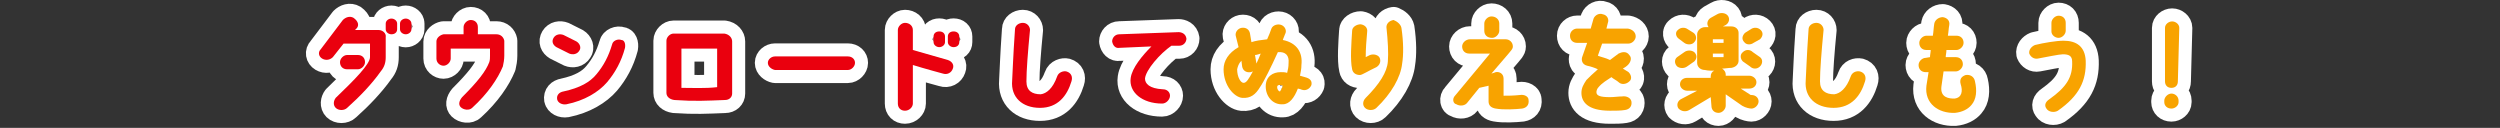
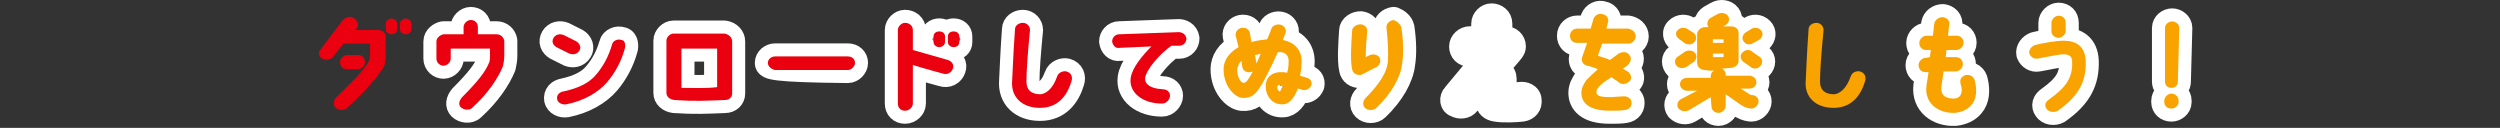
<svg xmlns="http://www.w3.org/2000/svg" version="1.1" id="_レイヤー_2" x="0px" y="0px" viewBox="0 0 350 17.9" style="enable-background:new 0 0 350 17.9;" xml:space="preserve">
  <rect x="0" y="0" width="350" height="17.9" fill="#333333" stroke="none" />
  <style type="text/css">
	.st0{fill:#FFFFFF;stroke:#FFFFFF;stroke-width:3.653;stroke-linecap:round;stroke-linejoin:round;}
	.st1{fill:#EA000E;}
	.st2{fill:#F8A300;}
</style>
  <g id="text">
    <g>
-       <path class="st0" d="M49.9,4l-0.2,0.2H53c0.6,0,1.1,0.5,1,1c0,1.1,0,2.3,0,2.8c0,0.8-0.2,1.4-0.7,2c-1.2,1.7-2.9,3.5-4.7,5.1    c-0.4,0.4-1.2,0.4-1.6,0c-0.4-0.4-0.3-1,0-1.4c2.6-2.5,4.8-4.7,4.8-5.7c0-0.6,0-1.3,0-1.9h-3.7l-1.5,1.9c-0.4,0.4-1,0.5-1.5,0.2    c-0.5-0.3-0.6-0.9-0.2-1.3l3.1-4.1c0.4-0.4,1-0.6,1.5-0.3C50.2,3,50.3,3.6,49.9,4L49.9,4z M48.6,9.7c-0.6,0-1-0.4-1-1    c0-0.5,0.5-1,1-1h1.5c0.6,0,1,0.4,1,1c0,0.5-0.5,1-1,1H48.6z M55.6,3.3v0.8c0,0.4-0.3,0.7-0.8,0.7c-0.4,0-0.8-0.3-0.8-0.7V3.3    c0-0.4,0.4-0.7,0.8-0.7C55.2,2.6,55.6,2.9,55.6,3.3z M57.6,3.3v0.8c0,0.4-0.4,0.7-0.8,0.7c-0.4,0-0.8-0.3-0.8-0.7V3.3    c0-0.4,0.4-0.7,0.8-0.7C57.2,2.6,57.6,2.9,57.6,3.3z" />
      <path class="st0" d="M61.1,8.2l0-2.4c0-0.5,0.5-0.9,1-1c1.3,0,2.8,0,2.8,0v-1c0-0.5,0.5-1,1-1c0.6,0,1,0.4,1,1v1h2.6    c0.6,0,1,0.4,1.1,0.9v2.1c0,0.5-0.1,1.1-0.2,1.5c-0.7,1.7-2.1,3.8-4.3,5.8c-0.4,0.4-1.2,0.3-1.6-0.1c-0.3-0.3-0.3-0.8,0.2-1.4    c2.2-2.2,3.3-3.6,3.8-4.9c0.1-0.3,0.1-0.6,0.1-0.9V6.8h-5.5v1.4c0,0.5-0.5,1-1,1C61.6,9.2,61.1,8.8,61.1,8.2z" />
      <path class="st0" d="M77.9,6.6c-0.5-0.3-0.7-0.8-0.4-1.3s0.9-0.6,1.4-0.4l1.8,0.9c0.5,0.3,0.7,0.9,0.4,1.3    c-0.3,0.5-0.9,0.6-1.4,0.4L77.9,6.6L77.9,6.6z M87.5,6.7c-0.5,1.9-1.4,3.5-2.5,4.8c-1.2,1.4-3.2,2.6-5.7,3.1    c-0.6,0.1-1.2-0.2-1.3-0.7c-0.1-0.6,0.3-1,0.9-1.1c2.3-0.5,3.7-1.3,4.6-2.4c1-1.2,1.7-2.5,2.2-4.2c0.1-0.5,0.8-0.8,1.3-0.6    C87.4,5.6,87.6,6.1,87.5,6.7L87.5,6.7z" />
      <path class="st0" d="M102.5,5.8l0,7.3c0,0.5-0.4,0.9-1,0.9c-2.6,0.1-4.2,0.2-7.1,0c-0.7-0.1-1.1-0.5-1.1-1l0-7.3c0-0.5,0.5-1,1-1    h7.1C102.1,4.8,102.5,5.3,102.5,5.8z M100.4,12.2V6.8h-5l0,5.5C96.8,12.3,98.8,12.4,100.4,12.2L100.4,12.2z" />
-       <path class="st0" d="M107.5,8.8c0-0.5,0.5-0.9,1-0.9h10.2c0.6,0,1,0.4,1,0.9s-0.5,1-1,1h-10.2C108,9.7,107.5,9.3,107.5,8.8z" />
+       <path class="st0" d="M107.5,8.8c0-0.5,0.5-0.9,1-0.9h10.2c0.6,0,1,0.4,1,0.9s-0.5,1-1,1C108,9.7,107.5,9.3,107.5,8.8z" />
      <path class="st0" d="M132,10.3c0,0-2.6-0.7-4.2-1.2v5.4c0,0.5-0.5,1-1.1,1c-0.6,0-1-0.4-1-1V4.2c0-0.5,0.5-1,1-1    c0.6,0,1.1,0.4,1.1,1v2.8c1.7,0.5,4.9,1.4,4.9,1.4c0.6,0.2,0.9,0.7,0.7,1.2C133.2,10.2,132.6,10.5,132,10.3z M132.3,5.1v0.8    c0,0.4-0.4,0.7-0.8,0.7c-0.4,0-0.8-0.3-0.8-0.7V5.1c0-0.4,0.3-0.7,0.8-0.7C132,4.4,132.3,4.7,132.3,5.1z M134.3,5.1v0.8    c0,0.4-0.3,0.7-0.8,0.7c-0.4,0-0.8-0.3-0.8-0.7V5.1c0-0.4,0.3-0.7,0.8-0.7C134,4.4,134.3,4.7,134.3,5.1z" />
      <path class="st0" d="M149.3,10c0.7,0.2,0.9,0.8,0.7,1.4c-0.6,2-1.9,3.7-4.4,3.7s-4.1-1.5-3.9-3.8c0.1-1.6,0.1-2.9,0.4-7.2    c0-0.5,0.5-0.9,1.1-0.9c0.6,0,1,0.5,1,1c-0.3,3.1-0.5,5.7-0.5,7.2c0,1.3,0.8,1.8,2,1.8c0.8-0.1,1.7-0.8,2.3-2.5    C148.2,10.1,148.9,9.9,149.3,10L149.3,10z" />
      <path class="st0" d="M155.7,5.8c0-0.5,0.4-1,1-1l8.3-0.3c0.4,0,1,0.2,1.1,0.9c0,0.5-0.4,1-1,1l-1.1,0c-1.6,1.1-3.6,3.4-3.7,4.6    c0,0.7,0.6,1.4,2.5,1.5c0.6,0,1,0.4,1,0.9c0,0.5-0.5,1.1-1.1,1.1c-2.8,0-4.7-1.6-4.4-3.6c0.2-1.4,1.6-3.1,2.9-4.4l-4.5,0.2    C156.2,6.8,155.8,6.4,155.7,5.8L155.7,5.8z" />
      <path class="st0" d="M183.6,11.9c-0.2,0.5-0.7,0.8-1.2,0.7c-0.3-0.1-0.6-0.2-0.7-0.2c-0.5,1.3-1.2,2.2-2.1,2.2    c-1.4,0.1-2.4-1.1-2.4-2.5c0-1.4,1-2,2.1-2c0.3,0,0.6,0,0.9,0.1c0.1-0.4,0.2-0.8,0.2-1.4c0.1-1-0.4-1.6-1.5-1.5    c-0.9,2-2,4.2-2.5,4.9c-0.6,1-1.3,1.6-2.5,1.5c-1.1-0.1-2.6-1.7-2.6-4c0-1.2,0.7-2.3,2.1-3.1L173,5c-0.1-0.5,0.3-1,0.8-1.1    c0.6-0.1,1.1,0.2,1.2,0.8l0.2,1.2c0.6-0.2,1.3-0.3,2.2-0.4c0.2-0.4,0.5-1.2,0.6-1.5c0.2-0.5,0.9-0.7,1.4-0.5    c0.5,0.2,0.8,0.8,0.5,1.3c-0.1,0.3-0.3,0.7-0.3,0.8c2,0.4,2.8,1.8,2.6,3.5c0,0.6-0.1,0.9-0.2,1.5c0.1,0,0.6,0.2,0.7,0.2    C183.5,11,183.7,11.4,183.6,11.9L183.6,11.9z M175.4,10c-0.1,0-0.2,0.1-0.3,0.1c-0.6,0.1-1.1-0.2-1.2-0.8l-0.1-0.8    c-0.4,0.4-0.5,0.8-0.6,1.2c0,1.1,0.5,1.9,0.9,1.9C174.5,11.6,174.8,11.1,175.4,10L175.4,10z M176.5,7.5c-0.3,0.1-0.6,0.2-0.8,0.2    l0.2,1.2C176.1,8.5,176.3,8,176.5,7.5L176.5,7.5z M179.6,12c-0.5-0.2-0.8-0.1-0.8,0.2c0,0.3,0.2,0.6,0.4,0.6    C179.3,12.7,179.6,12.1,179.6,12L179.6,12z" />
      <path class="st0" d="M190.4,10.5c-0.6,0-1-0.3-1.1-0.8c-0.3-1.3-0.1-3.8,0-5.4c0-0.5,0.6-0.9,1.2-0.9c0.6,0.1,1,0.5,0.9,1.1    c-0.1,1-0.2,2.4-0.2,3.5l0.4-0.2c0.5-0.3,1.2-0.2,1.5,0.2c0.3,0.5,0.1,1.1-0.4,1.4C191.6,9.9,190.7,10.5,190.4,10.5L190.4,10.5z     M196.2,3.9c0.3,2,0.3,3.8,0.1,5c-0.2,1.9-1.5,4.2-3.6,6.2c-0.4,0.4-1.2,0.4-1.6,0c-0.4-0.4-0.3-1,0.1-1.4c1.9-1.9,3-3.6,3.1-5.1    c0.1-1.2,0-2.9-0.2-4.8c0-0.5,0.4-0.9,1-1C195.6,3,196.1,3.4,196.2,3.9L196.2,3.9z" />
      <path class="st0" d="M203.7,13.4l4.9-5.9l-2.9,0c-0.6,0-1-0.4-1-1c0-0.5,0.5-1,1.1-1l5,0c0.5,0,1,0.4,1,1c0,0.4-0.3,0.6-0.6,1    l-2.4,2.8c0.3-0.1,0.4-0.1,0.6-0.2c0.5-0.1,1.1,0.2,1.1,0.9v2.4c0.7,0,1.3,0,2.3-0.1c0.6-0.1,1.2,0.2,1.2,0.7    c0.1,0.7-0.3,1.1-0.9,1.2c-0.9,0.1-2.6,0.2-3.7,0c-0.6-0.1-1-0.4-1-1v-2.2l-1.3,0.3l-1.7,2.1c-0.3,0.4-1,0.5-1.5,0.2    C203.4,14.5,203.3,13.8,203.7,13.4L203.7,13.4z M207.8,4.3v-1c0-0.5,0.5-1,1-1c0.6,0,1.1,0.4,1.1,1v1c0,0.5-0.5,1-1,1    C208.2,5.3,207.8,4.9,207.8,4.3L207.8,4.3z" />
      <path class="st0" d="M229,5.1c0,0.5-0.5,1-1,1h-3.7l-0.6,1.7c0.5,0.2,1.1,0.3,1.7,0.6c0.4-0.3,0.8-0.6,1.2-0.9    c0.4-0.2,1.1-0.4,1.5,0.2c0.4,0.4,0.2,1-0.2,1.4c-0.2,0.2-0.5,0.4-0.7,0.5c0.2,0.1,0.6,0.4,0.8,0.5c0.4,0.4,0.5,1,0.1,1.3    c-0.4,0.4-1.1,0.5-1.5,0.1c-0.2-0.2-0.8-0.5-1-0.7c-0.6,0.4-1.3,0.8-1.8,1.4c-0.2,0.2-0.3,0.5-0.3,0.7c0,0.5,0.5,0.7,1.9,0.7    c0.6,0,1.2-0.1,1.7-0.1c0.6-0.1,1.2,0.2,1.3,0.7c0.1,0.6-0.2,1.1-0.9,1.2c-0.6,0.1-1.3,0.1-2.1,0.1c-3.2,0-4-1.3-4-2.5    c0-0.7,0.3-1.2,0.7-1.8c0.4-0.4,0.9-0.9,1.6-1.5c-0.4-0.2-1-0.4-1.5-0.5c-0.8-0.2-0.8-0.9-0.7-1.2l0.7-2h-1.4c-0.6,0-1-0.4-1-1    s0.5-1,1-1h1.9l0.4-1.4c0.2-0.5,0.8-0.8,1.3-0.6c0.6,0.1,0.9,0.7,0.7,1.2l-0.2,0.8h3C228.5,4.1,229,4.5,229,5.1L229,5.1z" />
      <path class="st0" d="M234.8,8l1-0.7c0.4-0.3,1-0.3,1.4,0c0.4,0.4,0.4,0.9,0,1.3l-1,0.7c-0.4,0.3-1,0.3-1.4,0    C234.4,8.9,234.4,8.3,234.8,8z M234.9,4.2c0.4-0.4,1-0.4,1.4-0.1l0.8,0.5c0.4,0.3,0.5,0.9,0.1,1.3c-0.3,0.4-1,0.4-1.4,0.1L235,5.4    C234.6,5.1,234.5,4.5,234.9,4.2L234.9,4.2z M239.5,13.6l-3,1.8c-0.5,0.3-1.1,0.2-1.5-0.2c-0.3-0.4-0.2-1,0.3-1.3l2.3-1.2h-1.4    c-0.5,0-1-0.4-1-0.9s0.4-0.9,1-0.9h3.3v-0.2c0-0.4,0.2-0.7,0.5-0.8c-0.4,0-0.9,0-1.3-0.1c-0.6,0-1.1-0.4-1.1-1V4.8    c0-0.5,0.5-1,1.1-1h0.5c-0.3-0.4-0.2-1,0.3-1.3l0.9-0.5c0.5-0.3,1.2-0.2,1.5,0.2c0.3,0.4,0.2,1-0.3,1.3l-0.4,0.2    c0.4,0,0.8,0,1.2,0c0.6,0,1,0.4,1,0.9v3.9c0,0.5-0.4,0.9-1,1c-0.4,0-0.9,0.1-1.3,0.1c0.3,0.2,0.5,0.5,0.5,0.8v0.2h3.3    c0.5,0,1,0.4,1,0.9s-0.4,0.9-1,0.9h-1.2l1.4,0.9h0.1c0.6,0,1,0.4,1,0.9c0,0.5-0.5,1-1,1c-0.2,0-0.8-0.1-1.3-0.4l-2.3-1.6v1.6    c0,0.5-0.5,1-1,1c-0.6,0-1-0.4-1-1L239.5,13.6L239.5,13.6z M239.8,6h1.5V5.5h-1.5V6z M241.3,8V7.5h-1.5V8C240.2,8,240.7,8,241.3,8    z M244,7.3c0.4-0.4,1-0.4,1.4,0l1,0.7c0.4,0.3,0.4,0.9,0,1.3c-0.4,0.4-1,0.4-1.4,0l-1-0.7C243.6,8.2,243.6,7.6,244,7.3z     M244.2,5.9c-0.4-0.4-0.3-0.9,0.1-1.3l0.8-0.5c0.4-0.3,1-0.3,1.4,0.1c0.4,0.4,0.3,0.9-0.1,1.3L245.5,6    C245.1,6.3,244.5,6.3,244.2,5.9L244.2,5.9z" />
-       <path class="st0" d="M260.4,10c0.7,0.2,0.9,0.8,0.7,1.4c-0.6,2-1.9,3.7-4.4,3.7s-4.1-1.5-3.9-3.8c0.1-1.6,0.1-2.9,0.4-7.2    c0-0.5,0.5-0.9,1.1-0.9c0.6,0,1,0.5,1,1c-0.3,3.1-0.5,5.7-0.5,7.2c0,1.3,0.8,1.8,2,1.8c0.8-0.1,1.7-0.8,2.3-2.5    C259.3,10.1,259.9,9.9,260.4,10L260.4,10z" />
      <path class="st0" d="M270.2,8c0-0.3,0.1-0.7,0.1-1h-0.6c-0.6,0-1-0.4-1-1c0-0.5,0.5-1,1-1h0.9c0.1-0.6,0.1-1.1,0.2-1.7    c0.1-0.5,0.6-0.9,1.2-0.9c0.6,0.1,1,0.5,0.9,1.1c-0.1,0.5-0.1,1-0.2,1.5h1.2c0.6,0,1,0.4,1,1c0,0.5-0.5,1-1,1h-1.4    c0,0.4-0.1,0.7-0.1,1h1.4c0.6,0,1,0.4,1,1c0,0.5-0.5,1-1,1h-1.7l-0.3,2.1c-0.2,1.6,1.1,1.7,1.8,1.7c1.1-0.1,1.2-1.1,0.9-2    c-0.2-0.7,0.1-1.1,0.7-1.3c0.7-0.1,1.2,0.3,1.3,0.9c0.3,1.3,0.2,2.5-0.5,3.3c-0.5,0.6-1.3,1-2.3,1.1c-2.3,0.1-4.3-1.3-4-3.8    l0.3-1.9h-0.4c-0.6,0-1-0.4-1-1c0-0.5,0.5-1,1-1L270.2,8L270.2,8z" />
      <path class="st0" d="M284.1,7.5c-0.1-0.5,0.3-1,0.8-1.2c1.2-0.3,3-0.6,4-0.6c1.8,0,3,0.8,3.1,2.8c0.1,2.8-0.9,4.9-3.9,7    c-0.5,0.3-1.3,0.2-1.6-0.3c-0.3-0.4-0.2-0.9,0.4-1.3c2.4-1.7,3.3-3.1,3.2-5.3c0-0.8-0.5-1-1.3-1c-0.5,0-2.4,0.4-3.5,0.6    C284.8,8.3,284.3,8,284.1,7.5L284.1,7.5z M287.2,4.4V3.2c0-0.5,0.5-1,1-1c0.6,0,1,0.4,1,1v1.1c0,0.5-0.5,1-1,1    C287.7,5.3,287.2,4.9,287.2,4.4z" />
      <path class="st0" d="M305,14.1v0.2c0,0.5-0.5,0.9-1,0.9c-0.6,0-1-0.4-1-0.9v-0.2c0-0.5,0.5-1,1-1S305,13.5,305,14.1L305,14.1z     M303.1,3.9c0-0.5,0.5-0.9,1-0.9s1,0.4,1,0.9l-0.2,7.5c0,0.5-0.3,0.9-0.9,0.9s-0.9-0.4-0.9-0.9L303.1,3.9L303.1,3.9z" />
    </g>
    <g>
      <path class="st1" d="M49.9,4l-0.2,0.2H53c0.6,0,1.1,0.5,1,1c0,1.1,0,2.3,0,2.8c0,0.8-0.2,1.4-0.7,2c-1.2,1.7-2.9,3.5-4.7,5.1    c-0.4,0.4-1.2,0.4-1.6,0c-0.4-0.4-0.3-1,0-1.4c2.6-2.5,4.8-4.7,4.8-5.7c0-0.6,0-1.3,0-1.9h-3.7l-1.5,1.9c-0.4,0.4-1,0.5-1.5,0.2    c-0.5-0.3-0.6-0.9-0.2-1.3l3.1-4.1c0.4-0.4,1-0.6,1.5-0.3C50.2,3,50.3,3.6,49.9,4L49.9,4z M48.6,9.7c-0.6,0-1-0.4-1-1    c0-0.5,0.5-1,1-1h1.5c0.6,0,1,0.4,1,1c0,0.5-0.5,1-1,1H48.6z M55.6,3.3v0.8c0,0.4-0.3,0.7-0.8,0.7c-0.4,0-0.8-0.3-0.8-0.7V3.3    c0-0.4,0.4-0.7,0.8-0.7C55.2,2.6,55.6,2.9,55.6,3.3z M57.6,3.3v0.8c0,0.4-0.4,0.7-0.8,0.7c-0.4,0-0.8-0.3-0.8-0.7V3.3    c0-0.4,0.4-0.7,0.8-0.7C57.2,2.6,57.6,2.9,57.6,3.3z" />
      <path class="st1" d="M61.1,8.2l0-2.4c0-0.5,0.5-0.9,1-1c1.3,0,2.8,0,2.8,0v-1c0-0.5,0.5-1,1-1c0.6,0,1,0.4,1,1v1h2.6    c0.6,0,1,0.4,1.1,0.9v2.1c0,0.5-0.1,1.1-0.2,1.5c-0.7,1.7-2.1,3.8-4.3,5.8c-0.4,0.4-1.2,0.3-1.6-0.1c-0.3-0.3-0.3-0.8,0.2-1.4    c2.2-2.2,3.3-3.6,3.8-4.9c0.1-0.3,0.1-0.6,0.1-0.9V6.8h-5.5v1.4c0,0.5-0.5,1-1,1C61.6,9.2,61.1,8.8,61.1,8.2z" />
      <path class="st1" d="M77.9,6.6c-0.5-0.3-0.7-0.8-0.4-1.3s0.9-0.6,1.4-0.4l1.8,0.9c0.5,0.3,0.7,0.9,0.4,1.3    c-0.3,0.5-0.9,0.6-1.4,0.4L77.9,6.6L77.9,6.6z M87.5,6.7c-0.5,1.9-1.4,3.5-2.5,4.8c-1.2,1.4-3.2,2.6-5.7,3.1    c-0.6,0.1-1.2-0.2-1.3-0.7c-0.1-0.6,0.3-1,0.9-1.1c2.3-0.5,3.7-1.3,4.6-2.4c1-1.2,1.7-2.5,2.2-4.2c0.1-0.5,0.8-0.8,1.3-0.6    C87.4,5.6,87.6,6.1,87.5,6.7L87.5,6.7z" />
      <path class="st1" d="M102.5,5.8l0,7.3c0,0.5-0.4,0.9-1,0.9c-2.6,0.1-4.2,0.2-7.1,0c-0.7-0.1-1.1-0.5-1.1-1l0-7.3c0-0.5,0.5-1,1-1    h7.1C102.1,4.8,102.5,5.3,102.5,5.8z M100.4,12.2V6.8h-5l0,5.5C96.8,12.3,98.8,12.4,100.4,12.2L100.4,12.2z" />
      <path class="st1" d="M107.5,8.8c0-0.5,0.5-0.9,1-0.9h10.2c0.6,0,1,0.4,1,0.9s-0.5,1-1,1h-10.2C108,9.7,107.5,9.3,107.5,8.8z" />
      <path class="st1" d="M132,10.3c0,0-2.6-0.7-4.2-1.2v5.4c0,0.5-0.5,1-1.1,1c-0.6,0-1-0.4-1-1V4.2c0-0.5,0.5-1,1-1    c0.6,0,1.1,0.4,1.1,1v2.8c1.7,0.5,4.9,1.4,4.9,1.4c0.6,0.2,0.9,0.7,0.7,1.2C133.2,10.2,132.6,10.5,132,10.3z M132.3,5.1v0.8    c0,0.4-0.4,0.7-0.8,0.7c-0.4,0-0.8-0.3-0.8-0.7V5.1c0-0.4,0.3-0.7,0.8-0.7C132,4.4,132.3,4.7,132.3,5.1z M134.3,5.1v0.8    c0,0.4-0.3,0.7-0.8,0.7c-0.4,0-0.8-0.3-0.8-0.7V5.1c0-0.4,0.3-0.7,0.8-0.7C134,4.4,134.3,4.7,134.3,5.1z" />
      <path class="st1" d="M149.3,10c0.7,0.2,0.9,0.8,0.7,1.4c-0.6,2-1.9,3.7-4.4,3.7s-4.1-1.5-3.9-3.8c0.1-1.6,0.1-2.9,0.4-7.2    c0-0.5,0.5-0.9,1.1-0.9c0.6,0,1,0.5,1,1c-0.3,3.1-0.5,5.7-0.5,7.2c0,1.3,0.8,1.8,2,1.8c0.8-0.1,1.7-0.8,2.3-2.5    C148.2,10.1,148.9,9.9,149.3,10L149.3,10z" />
      <path class="st1" d="M155.7,5.8c0-0.5,0.4-1,1-1l8.3-0.3c0.4,0,1,0.2,1.1,0.9c0,0.5-0.4,1-1,1l-1.1,0c-1.6,1.1-3.6,3.4-3.7,4.6    c0,0.7,0.6,1.4,2.5,1.5c0.6,0,1,0.4,1,0.9c0,0.5-0.5,1.1-1.1,1.1c-2.8,0-4.7-1.6-4.4-3.6c0.2-1.4,1.6-3.1,2.9-4.4l-4.5,0.2    C156.2,6.8,155.8,6.4,155.7,5.8L155.7,5.8z" />
      <path class="st2" d="M183.6,11.9c-0.2,0.5-0.7,0.8-1.2,0.7c-0.3-0.1-0.6-0.2-0.7-0.2c-0.5,1.3-1.2,2.2-2.1,2.2    c-1.4,0.1-2.4-1.1-2.4-2.5c0-1.4,1-2,2.1-2c0.3,0,0.6,0,0.9,0.1c0.1-0.4,0.2-0.8,0.2-1.4c0.1-1-0.4-1.6-1.5-1.5    c-0.9,2-2,4.2-2.5,4.9c-0.6,1-1.3,1.6-2.5,1.5c-1.1-0.1-2.6-1.7-2.6-4c0-1.2,0.7-2.3,2.1-3.1L173,5c-0.1-0.5,0.3-1,0.8-1.1    c0.6-0.1,1.1,0.2,1.2,0.8l0.2,1.2c0.6-0.2,1.3-0.3,2.2-0.4c0.2-0.4,0.5-1.2,0.6-1.5c0.2-0.5,0.9-0.7,1.4-0.5    c0.5,0.2,0.8,0.8,0.5,1.3c-0.1,0.3-0.3,0.7-0.3,0.8c2,0.4,2.8,1.8,2.6,3.5c0,0.6-0.1,0.9-0.2,1.5c0.1,0,0.6,0.2,0.7,0.2    C183.5,11,183.7,11.4,183.6,11.9L183.6,11.9z M175.4,10c-0.1,0-0.2,0.1-0.3,0.1c-0.6,0.1-1.1-0.2-1.2-0.8l-0.1-0.8    c-0.4,0.4-0.5,0.8-0.6,1.2c0,1.1,0.5,1.9,0.9,1.9C174.5,11.6,174.8,11.1,175.4,10L175.4,10z M176.5,7.5c-0.3,0.1-0.6,0.2-0.8,0.2    l0.2,1.2C176.1,8.5,176.3,8,176.5,7.5L176.5,7.5z M179.6,12c-0.5-0.2-0.8-0.1-0.8,0.2c0,0.3,0.2,0.6,0.4,0.6    C179.3,12.7,179.6,12.1,179.6,12L179.6,12z" />
      <path class="st2" d="M190.4,10.5c-0.6,0-1-0.3-1.1-0.8c-0.3-1.3-0.1-3.8,0-5.4c0-0.5,0.6-0.9,1.2-0.9c0.6,0.1,1,0.5,0.9,1.1    c-0.1,1-0.2,2.4-0.2,3.5l0.4-0.2c0.5-0.3,1.2-0.2,1.5,0.2c0.3,0.5,0.1,1.1-0.4,1.4C191.6,9.9,190.7,10.5,190.4,10.5L190.4,10.5z     M196.2,3.9c0.3,2,0.3,3.8,0.1,5c-0.2,1.9-1.5,4.2-3.6,6.2c-0.4,0.4-1.2,0.4-1.6,0c-0.4-0.4-0.3-1,0.1-1.4c1.9-1.9,3-3.6,3.1-5.1    c0.1-1.2,0-2.9-0.2-4.8c0-0.5,0.4-0.9,1-1C195.6,3,196.1,3.4,196.2,3.9L196.2,3.9z" />
-       <path class="st2" d="M203.7,13.4l4.9-5.9l-2.9,0c-0.6,0-1-0.4-1-1c0-0.5,0.5-1,1.1-1l5,0c0.5,0,1,0.4,1,1c0,0.4-0.3,0.6-0.6,1    l-2.4,2.8c0.3-0.1,0.4-0.1,0.6-0.2c0.5-0.1,1.1,0.2,1.1,0.9v2.4c0.7,0,1.3,0,2.3-0.1c0.6-0.1,1.2,0.2,1.2,0.7    c0.1,0.7-0.3,1.1-0.9,1.2c-0.9,0.1-2.6,0.2-3.7,0c-0.6-0.1-1-0.4-1-1v-2.2l-1.3,0.3l-1.7,2.1c-0.3,0.4-1,0.5-1.5,0.2    C203.4,14.5,203.3,13.8,203.7,13.4L203.7,13.4z M207.8,4.3v-1c0-0.5,0.5-1,1-1c0.6,0,1.1,0.4,1.1,1v1c0,0.5-0.5,1-1,1    C208.2,5.3,207.8,4.9,207.8,4.3L207.8,4.3z" />
      <path class="st2" d="M229,5.1c0,0.5-0.5,1-1,1h-3.7l-0.6,1.7c0.5,0.2,1.1,0.3,1.7,0.6c0.4-0.3,0.8-0.6,1.2-0.9    c0.4-0.2,1.1-0.4,1.5,0.2c0.4,0.4,0.2,1-0.2,1.4c-0.2,0.2-0.5,0.4-0.7,0.5c0.2,0.1,0.6,0.4,0.8,0.5c0.4,0.4,0.5,1,0.1,1.3    c-0.4,0.4-1.1,0.5-1.5,0.1c-0.2-0.2-0.8-0.5-1-0.7c-0.6,0.4-1.3,0.8-1.8,1.4c-0.2,0.2-0.3,0.5-0.3,0.7c0,0.5,0.5,0.7,1.9,0.7    c0.6,0,1.2-0.1,1.7-0.1c0.6-0.1,1.2,0.2,1.3,0.7c0.1,0.6-0.2,1.1-0.9,1.2c-0.6,0.1-1.3,0.1-2.1,0.1c-3.2,0-4-1.3-4-2.5    c0-0.7,0.3-1.2,0.7-1.8c0.4-0.4,0.9-0.9,1.6-1.5c-0.4-0.2-1-0.4-1.5-0.5c-0.8-0.2-0.8-0.9-0.7-1.2l0.7-2h-1.4c-0.6,0-1-0.4-1-1    s0.5-1,1-1h1.9l0.4-1.4c0.2-0.5,0.8-0.8,1.3-0.6c0.6,0.1,0.9,0.7,0.7,1.2l-0.2,0.8h3C228.5,4.1,229,4.5,229,5.1L229,5.1z" />
      <path class="st2" d="M234.8,8l1-0.7c0.4-0.3,1-0.3,1.4,0c0.4,0.4,0.4,0.9,0,1.3l-1,0.7c-0.4,0.3-1,0.3-1.4,0    C234.4,8.9,234.4,8.3,234.8,8z M234.9,4.2c0.4-0.4,1-0.4,1.4-0.1l0.8,0.5c0.4,0.3,0.5,0.9,0.1,1.3c-0.3,0.4-1,0.4-1.4,0.1L235,5.4    C234.6,5.1,234.5,4.5,234.9,4.2L234.9,4.2z M239.5,13.6l-3,1.8c-0.5,0.3-1.1,0.2-1.5-0.2c-0.3-0.4-0.2-1,0.3-1.3l2.3-1.2h-1.4    c-0.5,0-1-0.4-1-0.9s0.4-0.9,1-0.9h3.3v-0.2c0-0.4,0.2-0.7,0.5-0.8c-0.4,0-0.9,0-1.3-0.1c-0.6,0-1.1-0.4-1.1-1V4.8    c0-0.5,0.5-1,1.1-1h0.5c-0.3-0.4-0.2-1,0.3-1.3l0.9-0.5c0.5-0.3,1.2-0.2,1.5,0.2c0.3,0.4,0.2,1-0.3,1.3l-0.4,0.2    c0.4,0,0.8,0,1.2,0c0.6,0,1,0.4,1,0.9v3.9c0,0.5-0.4,0.9-1,1c-0.4,0-0.9,0.1-1.3,0.1c0.3,0.2,0.5,0.5,0.5,0.8v0.2h3.3    c0.5,0,1,0.4,1,0.9s-0.4,0.9-1,0.9h-1.2l1.4,0.9h0.1c0.6,0,1,0.4,1,0.9c0,0.5-0.5,1-1,1c-0.2,0-0.8-0.1-1.3-0.4l-2.3-1.6v1.6    c0,0.5-0.5,1-1,1c-0.6,0-1-0.4-1-1L239.5,13.6L239.5,13.6z M239.8,6h1.5V5.5h-1.5V6z M241.3,8V7.5h-1.5V8C240.2,8,240.7,8,241.3,8    z M244,7.3c0.4-0.4,1-0.4,1.4,0l1,0.7c0.4,0.3,0.4,0.9,0,1.3c-0.4,0.4-1,0.4-1.4,0l-1-0.7C243.6,8.2,243.6,7.6,244,7.3z     M244.2,5.9c-0.4-0.4-0.3-0.9,0.1-1.3l0.8-0.5c0.4-0.3,1-0.3,1.4,0.1c0.4,0.4,0.3,0.9-0.1,1.3L245.5,6    C245.1,6.3,244.5,6.3,244.2,5.9L244.2,5.9z" />
      <path class="st2" d="M260.4,10c0.7,0.2,0.9,0.8,0.7,1.4c-0.6,2-1.9,3.7-4.4,3.7s-4.1-1.5-3.9-3.8c0.1-1.6,0.1-2.9,0.4-7.2    c0-0.5,0.5-0.9,1.1-0.9c0.6,0,1,0.5,1,1c-0.3,3.1-0.5,5.7-0.5,7.2c0,1.3,0.8,1.8,2,1.8c0.8-0.1,1.7-0.8,2.3-2.5    C259.3,10.1,259.9,9.9,260.4,10L260.4,10z" />
      <path class="st2" d="M270.2,8c0-0.3,0.1-0.7,0.1-1h-0.6c-0.6,0-1-0.4-1-1c0-0.5,0.5-1,1-1h0.9c0.1-0.6,0.1-1.1,0.2-1.7    c0.1-0.5,0.6-0.9,1.2-0.9c0.6,0.1,1,0.5,0.9,1.1c-0.1,0.5-0.1,1-0.2,1.5h1.2c0.6,0,1,0.4,1,1c0,0.5-0.5,1-1,1h-1.4    c0,0.4-0.1,0.7-0.1,1h1.4c0.6,0,1,0.4,1,1c0,0.5-0.5,1-1,1h-1.7l-0.3,2.1c-0.2,1.6,1.1,1.7,1.8,1.7c1.1-0.1,1.2-1.1,0.9-2    c-0.2-0.7,0.1-1.1,0.7-1.3c0.7-0.1,1.2,0.3,1.3,0.9c0.3,1.3,0.2,2.5-0.5,3.3c-0.5,0.6-1.3,1-2.3,1.1c-2.3,0.1-4.3-1.3-4-3.8    l0.3-1.9h-0.4c-0.6,0-1-0.4-1-1c0-0.5,0.5-1,1-1L270.2,8L270.2,8z" />
      <path class="st2" d="M284.1,7.5c-0.1-0.5,0.3-1,0.8-1.2c1.2-0.3,3-0.6,4-0.6c1.8,0,3,0.8,3.1,2.8c0.1,2.8-0.9,4.9-3.9,7    c-0.5,0.3-1.3,0.2-1.6-0.3c-0.3-0.4-0.2-0.9,0.4-1.3c2.4-1.7,3.3-3.1,3.2-5.3c0-0.8-0.5-1-1.3-1c-0.5,0-2.4,0.4-3.5,0.6    C284.8,8.3,284.3,8,284.1,7.5L284.1,7.5z M287.2,4.4V3.2c0-0.5,0.5-1,1-1c0.6,0,1,0.4,1,1v1.1c0,0.5-0.5,1-1,1    C287.7,5.3,287.2,4.9,287.2,4.4z" />
      <path class="st2" d="M305,14.1v0.2c0,0.5-0.5,0.9-1,0.9c-0.6,0-1-0.4-1-0.9v-0.2c0-0.5,0.5-1,1-1S305,13.5,305,14.1L305,14.1z     M303.1,3.9c0-0.5,0.5-0.9,1-0.9s1,0.4,1,0.9l-0.2,7.5c0,0.5-0.3,0.9-0.9,0.9s-0.9-0.4-0.9-0.9L303.1,3.9L303.1,3.9z" />
    </g>
  </g>
</svg>